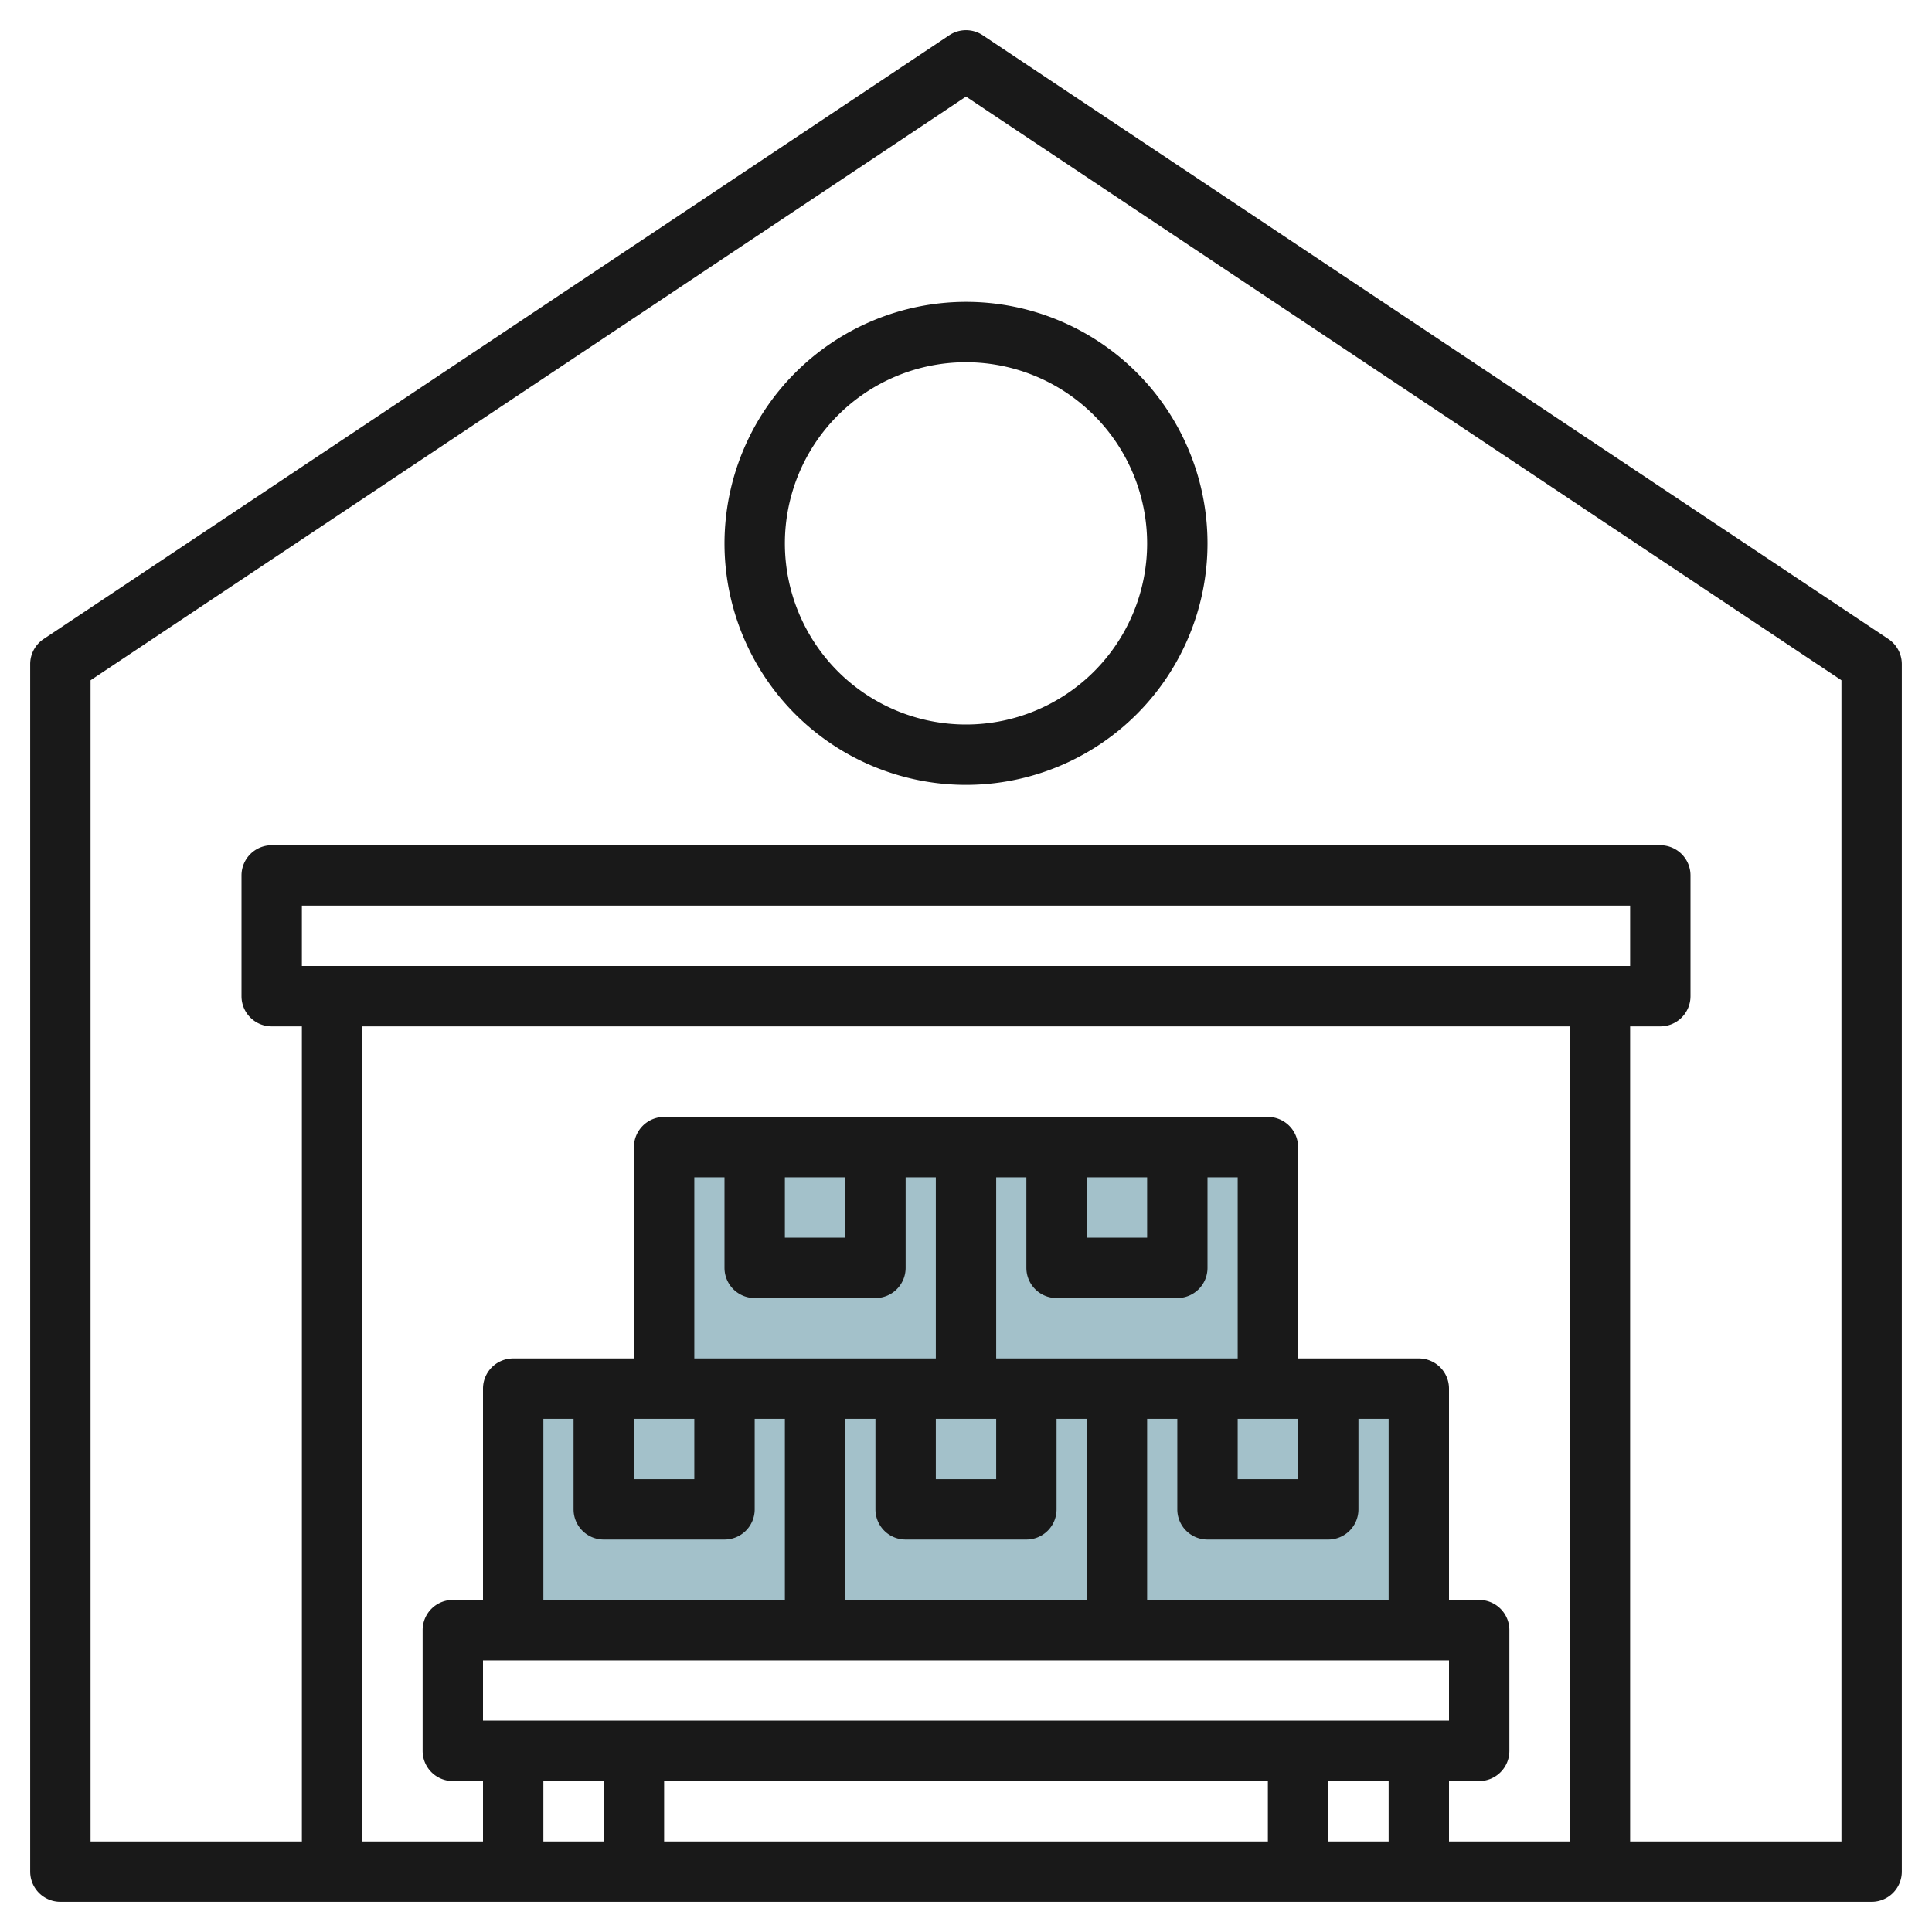
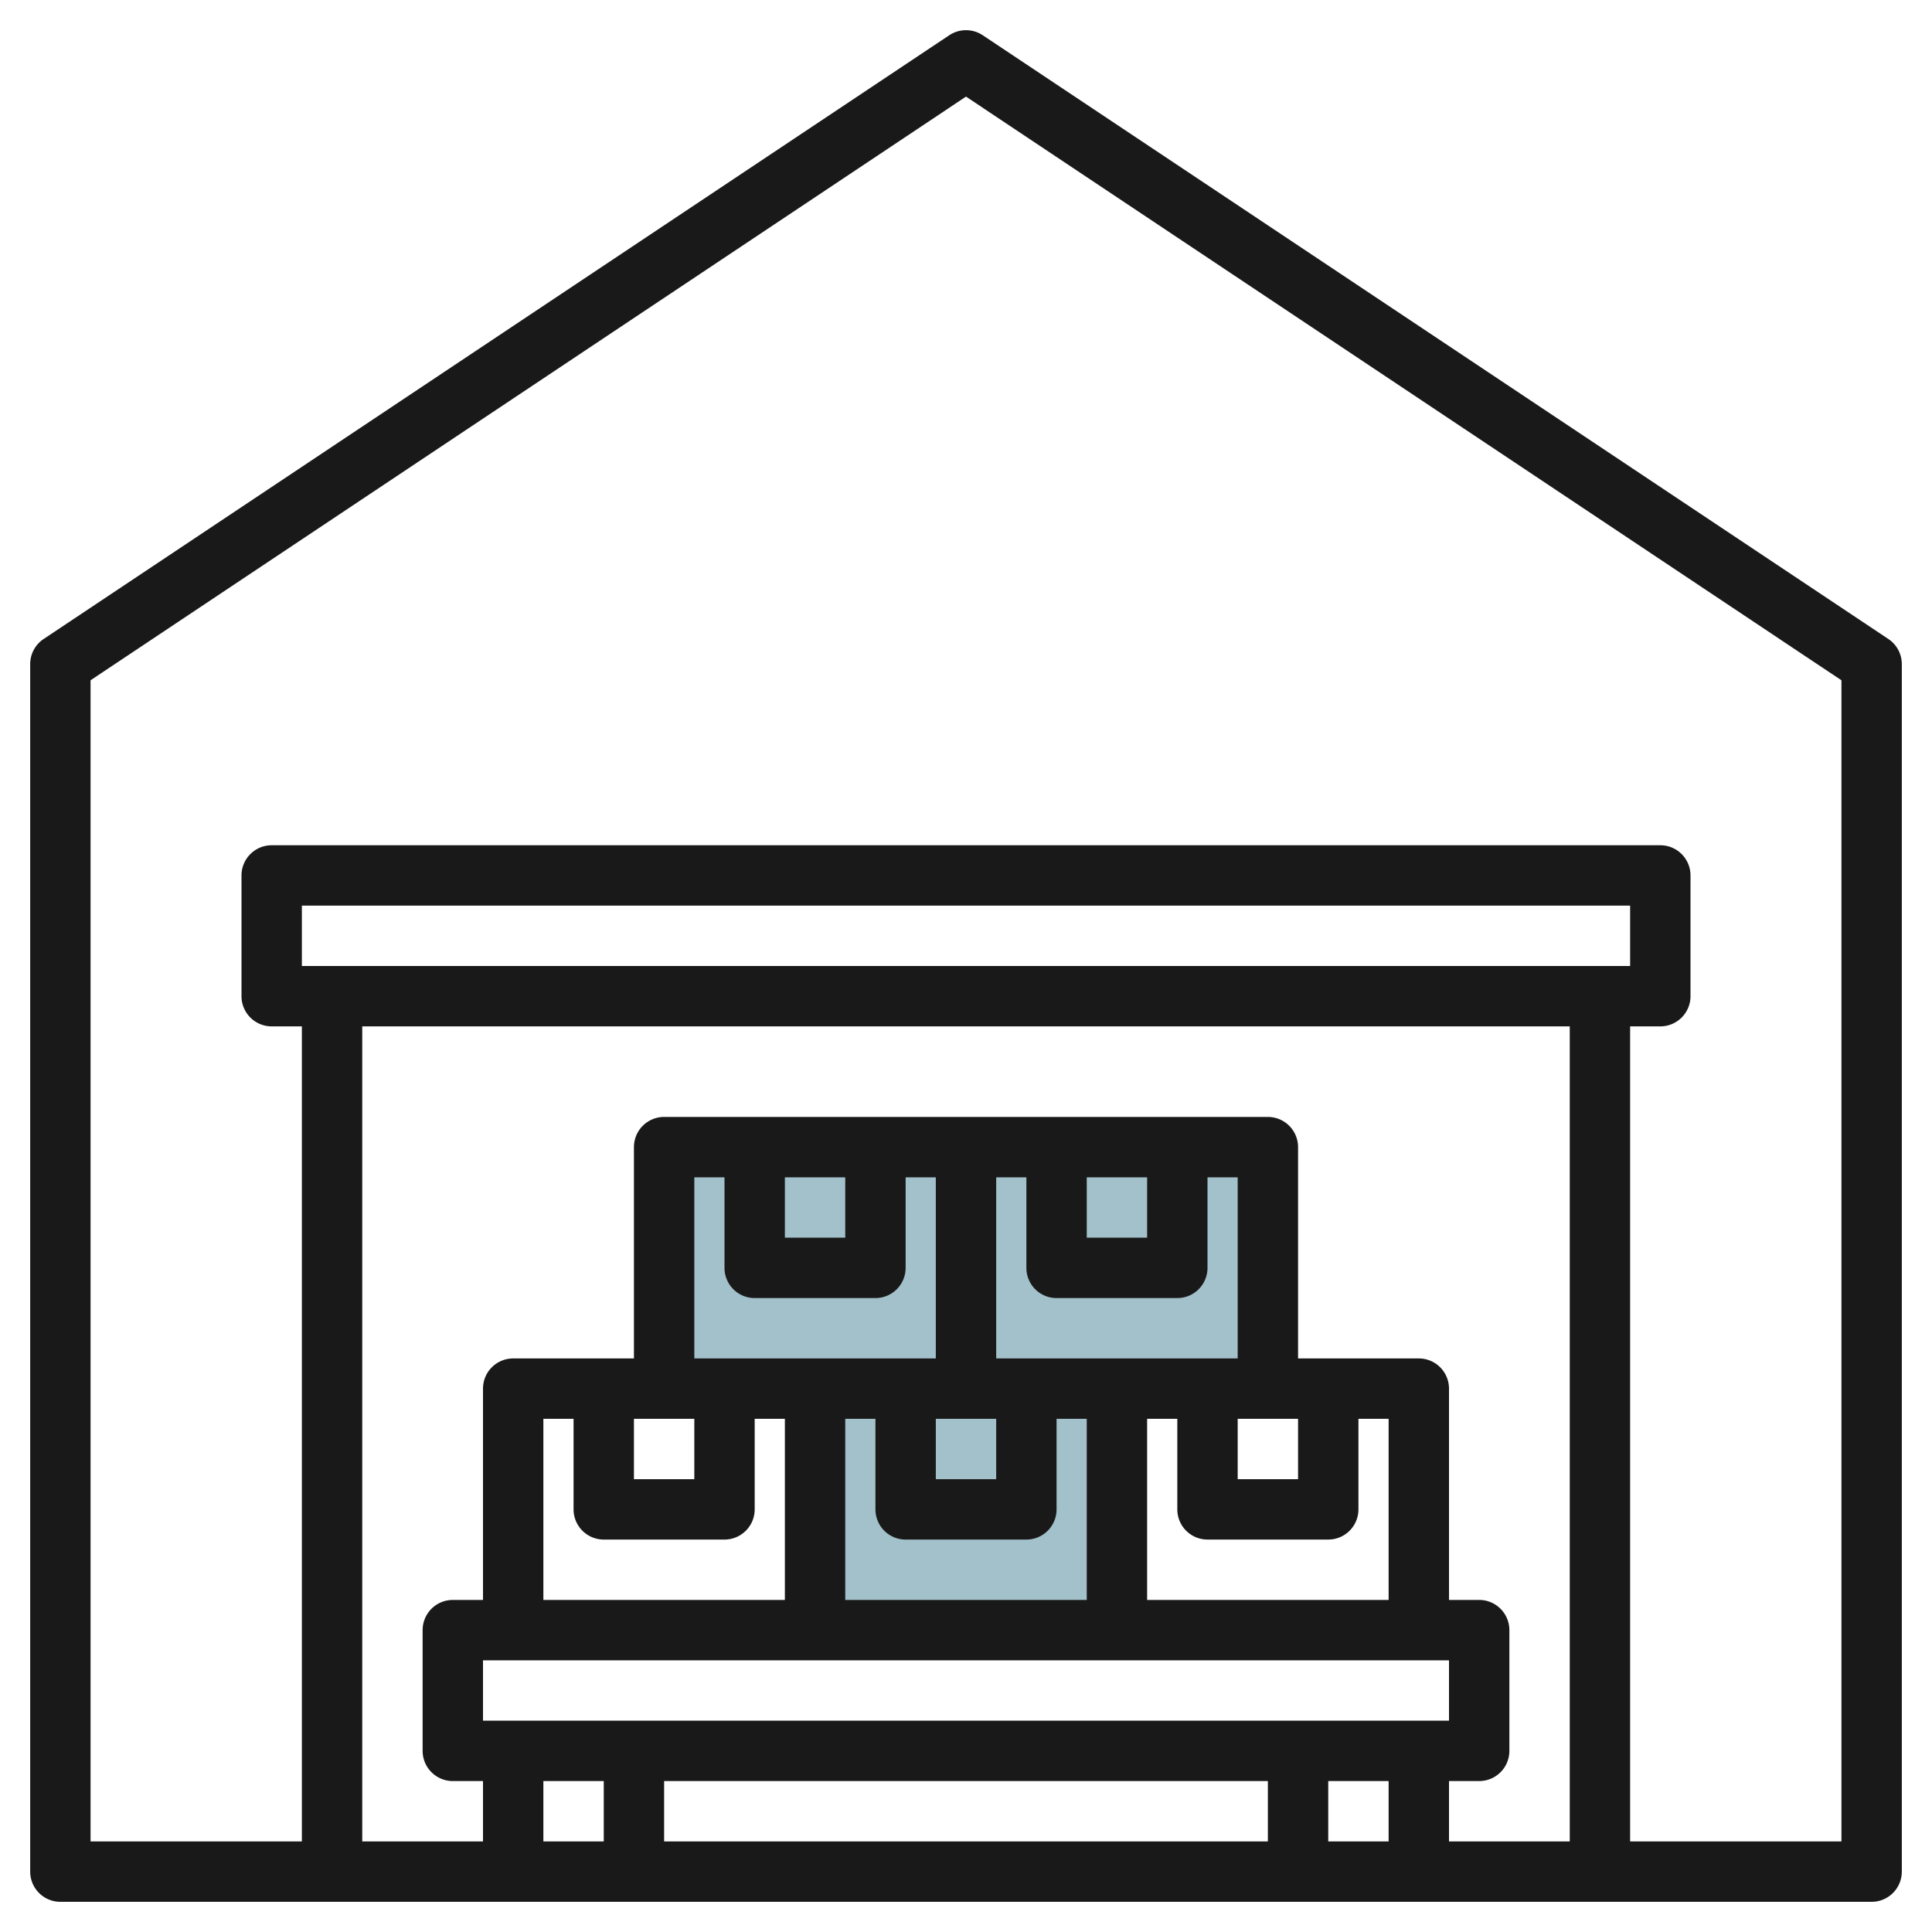
<svg xmlns="http://www.w3.org/2000/svg" id="Layer_3" height="512" viewBox="0 0 64 64" width="512" data-name="Layer 3">
  <g fill="#a3c1ca">
    <path d="m22 38h10v8h-10z" />
-     <path d="m37 46h10v8h-10z" />
    <path d="m27 46h10v8h-10z" />
-     <path d="m17 46h10v8h-10z" />
    <path d="m32 38h10v8h-10z" />
  </g>
  <path d="m62.555 21.168-30-20a1 1 0 0 0 -1.11 0l-30 20a1 1 0 0 0 -.445.832v40a1 1 0 0 0 1 1h60a1 1 0 0 0 1-1v-40a1 1 0 0 0 -.445-.832zm-42.555 29.832h4a1 1 0 0 0 1-1v-3h1v6h-8v-6h1v3a1 1 0 0 0 1 1zm1-2v-2h2v2zm4-6h4a1 1 0 0 0 1-1v-3h1v6h-8v-6h1v3a1 1 0 0 0 1 1zm1-2v-2h2v2zm9 2h4a1 1 0 0 0 1-1v-3h1v6h-8v-6h1v3a1 1 0 0 0 1 1zm1-2v-2h2v2zm4 10h4a1 1 0 0 0 1-1v-3h1v6h-8v-6h1v3a1 1 0 0 0 1 1zm3-2h-2v-2h2zm-9 2a1 1 0 0 0 1-1v-3h1v6h-8v-6h1v3a1 1 0 0 0 1 1zm-1-2h-2v-2h2zm15 6v2h-32v-2zm-28 6h-2v-2h2zm22 0h-20v-2h20zm4 0h-2v-2h2zm6 0h-4v-2h1a1 1 0 0 0 1-1v-4a1 1 0 0 0 -1-1h-1v-7a1 1 0 0 0 -1-1h-4v-7a1 1 0 0 0 -1-1h-20a1 1 0 0 0 -1 1v7h-4a1 1 0 0 0 -1 1v7h-1a1 1 0 0 0 -1 1v4a1 1 0 0 0 1 1h1v2h-4v-27h40zm-42-29v-2h44v2zm51 29h-7v-27h1a1 1 0 0 0 1-1v-4a1 1 0 0 0 -1-1h-46a1 1 0 0 0 -1 1v4a1 1 0 0 0 1 1h1v27h-7v-38.465l29-19.335 29 19.335z" fill="#191919" />
-   <path d="m24 18a8 8 0 1 0 8-8 8.009 8.009 0 0 0 -8 8zm14 0a6 6 0 1 1 -6-6 6.006 6.006 0 0 1 6 6z" fill="#191919" />
</svg>